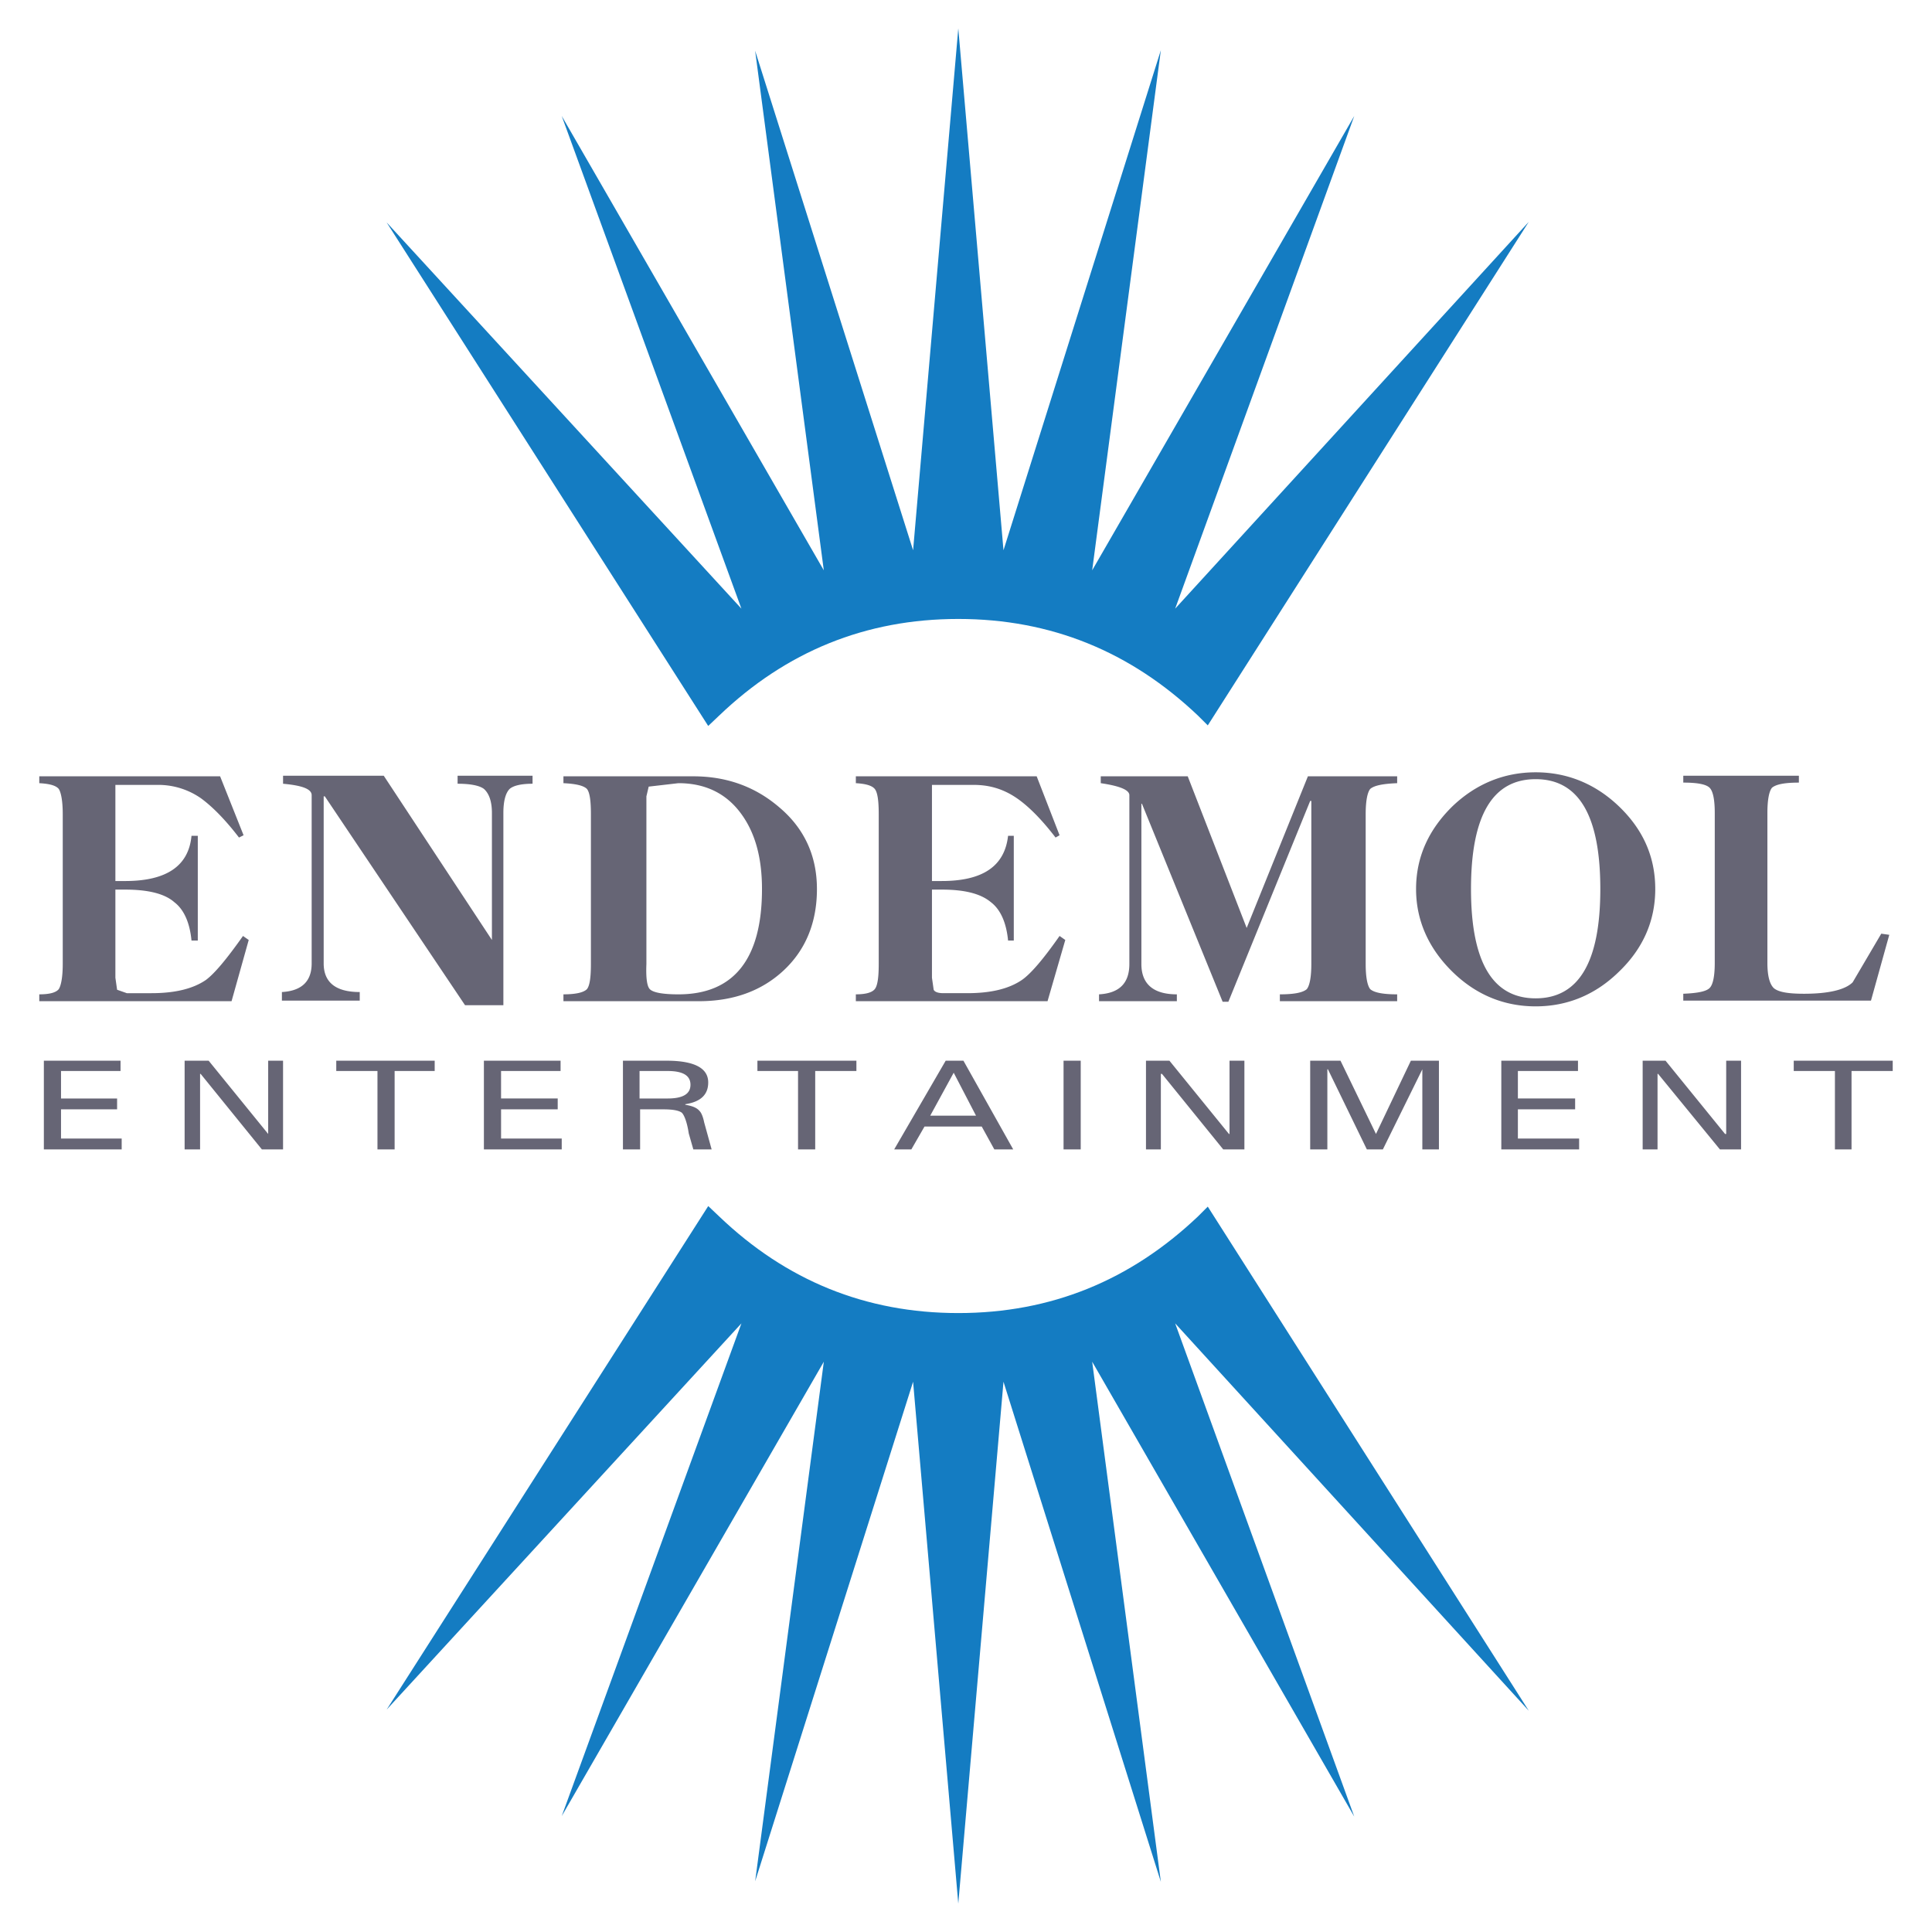
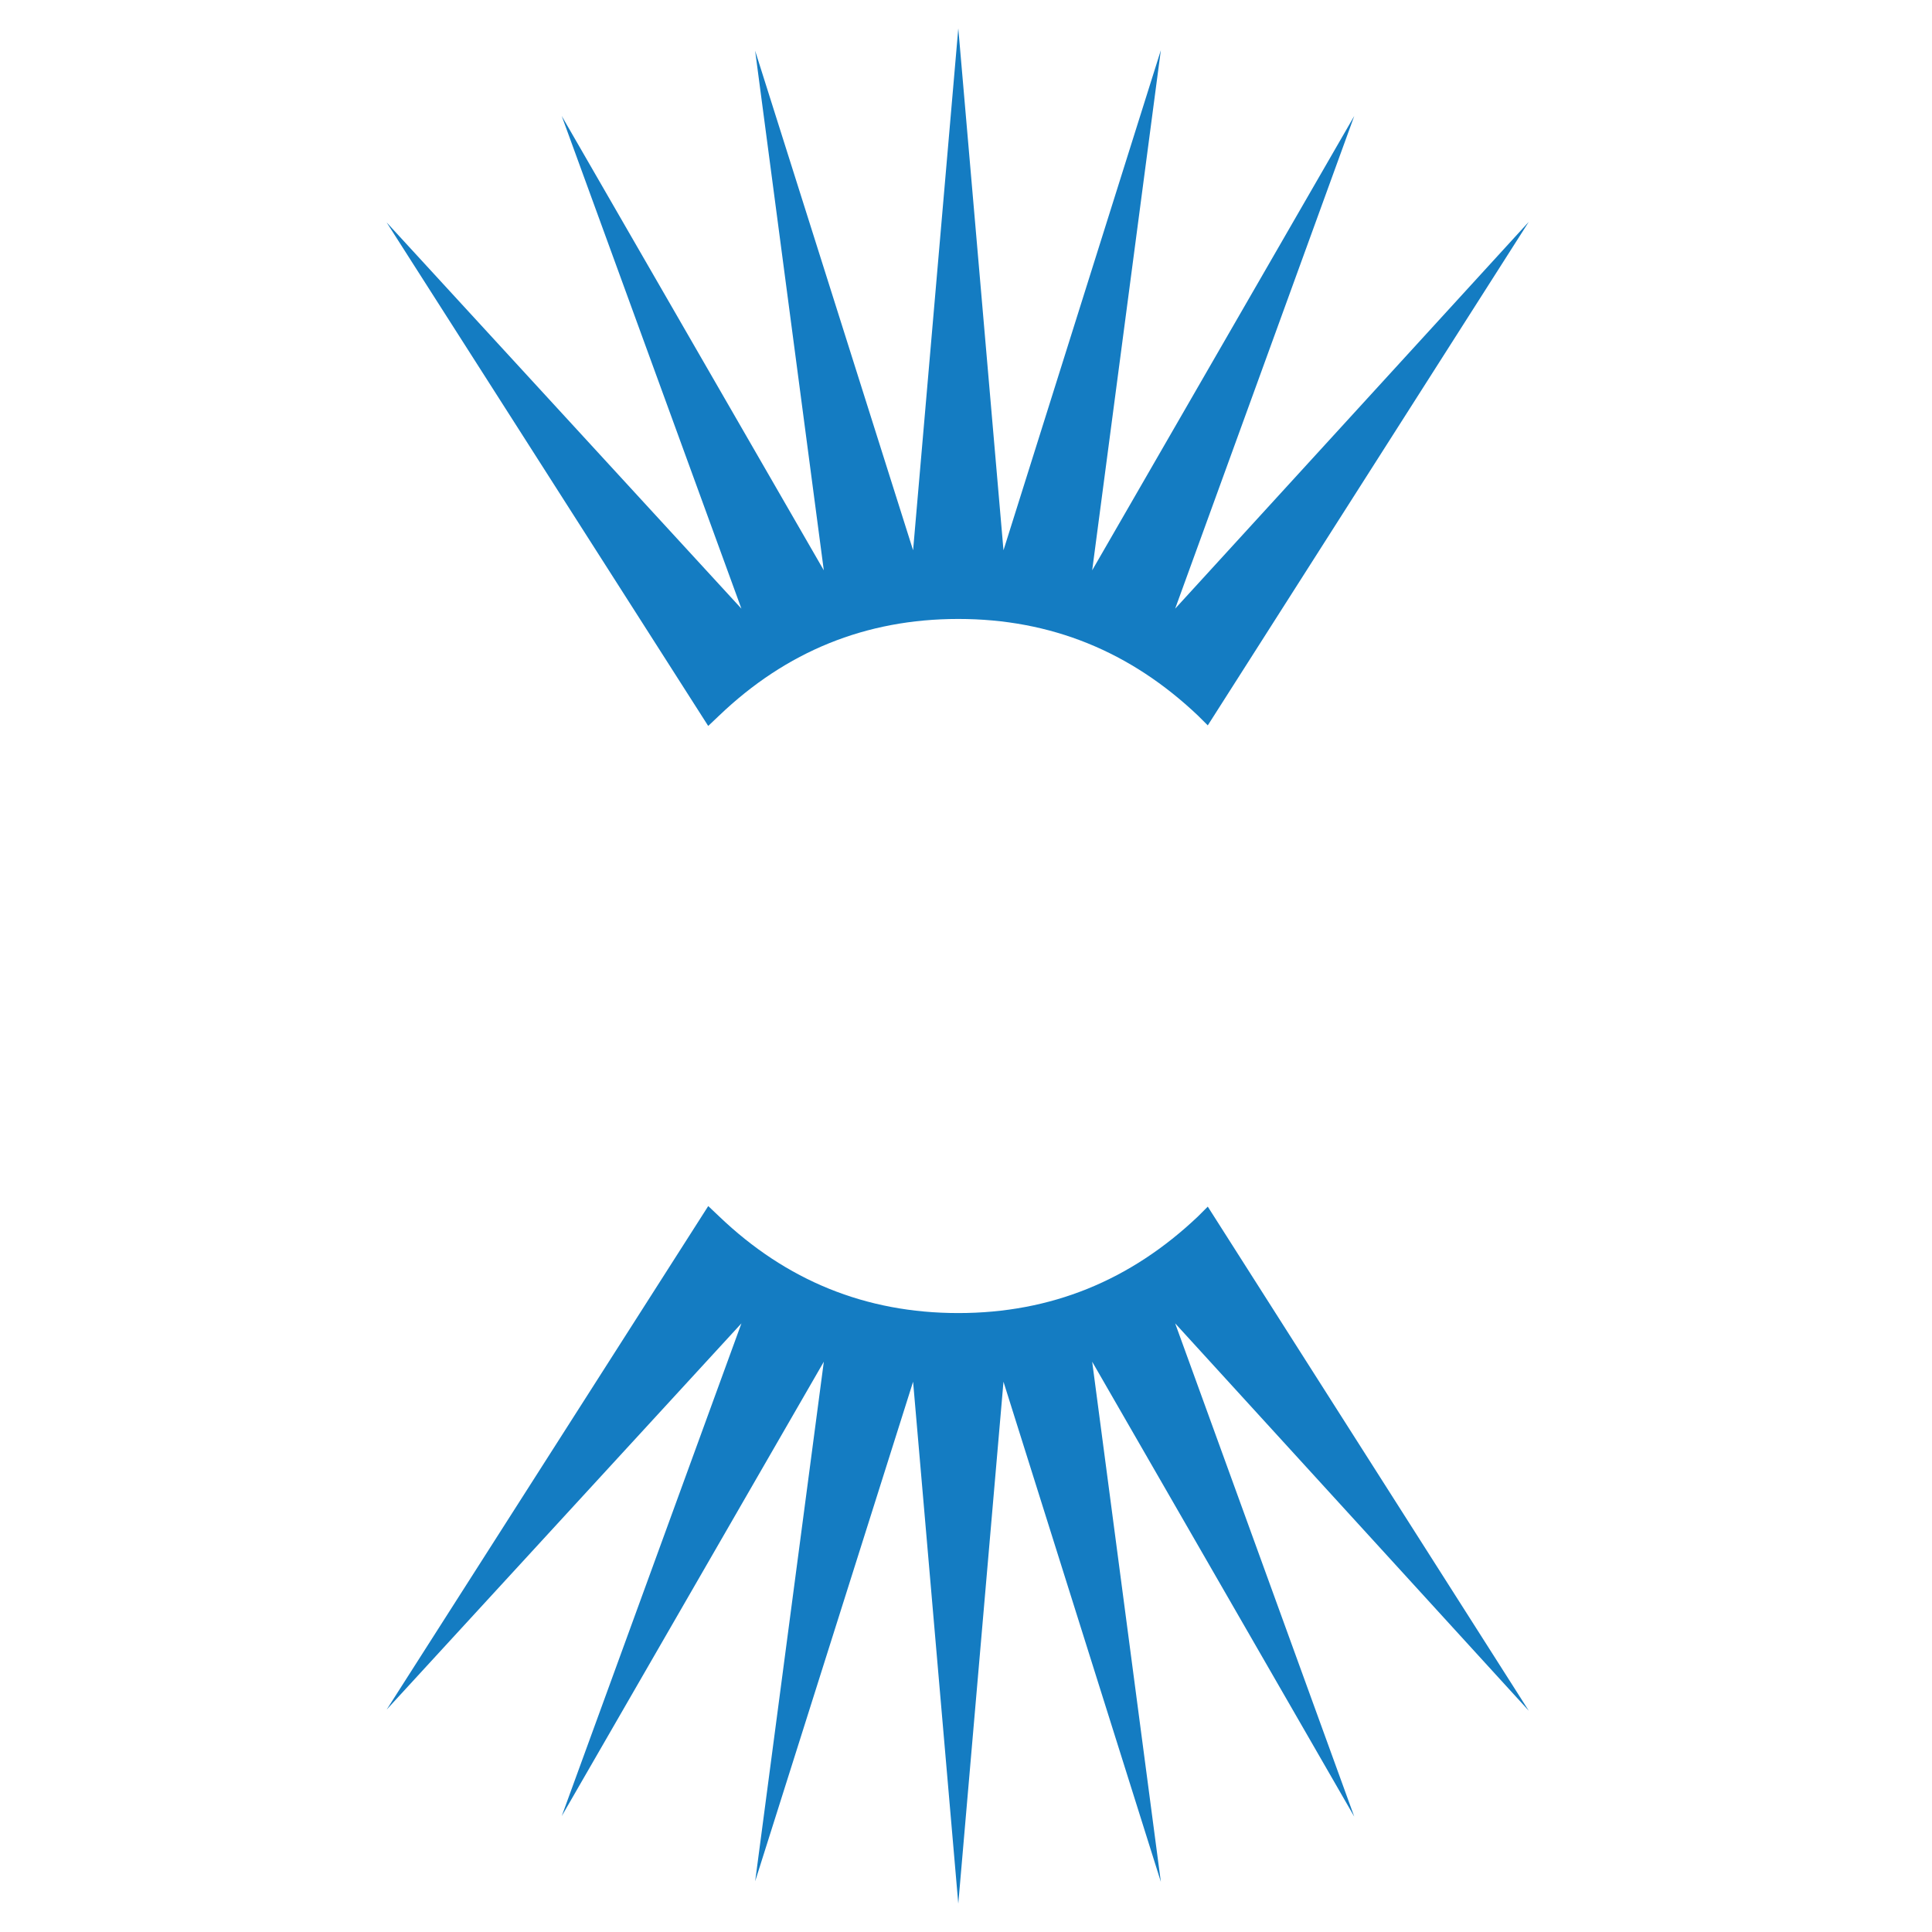
<svg xmlns="http://www.w3.org/2000/svg" width="2500" height="2500" viewBox="0 0 192.756 192.756">
  <g fill-rule="evenodd" clip-rule="evenodd">
-     <path fill="#fff" d="M0 0h192.756v192.756H0V0z" />
    <path d="M120.5 120.385l32.027 50.297-35.281-38.65 17.869 49.213-26.148-45.387 6.852 51.895-15.701-49.896-4.51 52.066-4.509-52.066-15.757 49.84 6.851-51.838-26.147 45.33 17.926-49.156-35.396 38.537 32.085-50.24 1.084 1.027c6.68 6.395 14.615 9.648 23.864 9.648s17.186-3.254 23.92-9.648l.971-.972zM95.607 61.753c9.249 0 17.186 3.254 23.92 9.648l.973.97 32.027-50.239-35.281 38.593 17.869-49.155-26.148 45.33 6.852-51.896-15.701 49.897-4.51-52.067-4.509 52.067L75.34 5.061 82.191 56.9 56.043 11.57 73.97 60.725 38.573 22.188l32.085 50.24 1.084-1.027c6.681-6.394 14.616-9.648 23.865-9.648z" fill="#147cc2" />
-     <path d="M153.213 77.738c-4.283 0-6.451 3.597-6.451 10.962 0 7.308 2.168 10.904 6.451 10.904 4.281 0 6.451-3.596 6.451-10.904 0-7.365-2.17-10.962-6.451-10.962zm8.332 2.735c2.418 2.329 3.6 5.053 3.6 8.227 0 3.14-1.199 5.938-3.654 8.279-2.34 2.283-5.139 3.426-8.277 3.426-3.141 0-5.938-1.143-8.279-3.426-2.398-2.341-3.654-5.139-3.654-8.279 0-3.197 1.256-5.938 3.654-8.278 2.342-2.227 5.139-3.369 8.279-3.369 3.107 0 5.879 1.119 8.205 3.3.04.04.083.08.126.12zm-76.157-3.02h18.042l2.283 5.88-.4.229c-1.484-1.941-2.797-3.197-3.883-3.939-1.256-.856-2.625-1.313-4.281-1.313h-4.167v9.59h.971c4.111 0 6.281-1.484 6.623-4.51h.57v10.447h-.57c-.172-1.77-.742-3.083-1.713-3.825-1.027-.856-2.626-1.256-4.91-1.256h-.971v8.792l.171 1.199c.114.229.457.342.971.342h2.398c2.397 0 4.167-.457 5.424-1.312.912-.629 2.168-2.113 3.768-4.396l.57.4-1.77 6.108H85.388v-.684c.971 0 1.599-.172 1.884-.514.285-.344.399-1.199.399-2.514V81.221c0-1.313-.114-2.169-.399-2.512-.285-.342-.913-.514-1.884-.571v-.685zM81.506 88.7c0 3.368-1.142 6.108-3.369 8.164-2.169 1.998-4.967 3.025-8.392 3.025H56.214v-.684c1.199 0 1.998-.172 2.341-.514.286-.344.4-1.199.4-2.514V81.221c0-1.313-.114-2.169-.4-2.512-.343-.342-1.142-.514-2.341-.571v-.685h12.96c3.311 0 6.166 1.028 8.563 3.083 2.513 2.112 3.769 4.852 3.769 8.164zM67.69 78.138l-2.969.343-.229.97v16.727c-.057 1.371.057 2.227.343 2.514.343.342 1.313.514 2.854.514 5.538 0 8.335-3.541 8.335-10.505 0-3.14-.685-5.595-2.055-7.479-1.484-2.056-3.596-3.084-6.279-3.084zm50.81-.685l5.881 15.129 6.109-15.129h8.906v.685c-1.428.057-2.283.229-2.684.571-.285.343-.457 1.199-.457 2.512v14.957c0 1.314.172 2.17.457 2.514.4.342 1.256.514 2.684.514v.684h-11.703v-.684c1.426 0 2.283-.172 2.682-.514.287-.344.457-1.199.457-2.514v-16.27h-.113l-8.164 20.04h-.57l-8.051-19.754h-.057v15.985c0 1.998 1.199 3.027 3.539 3.027v.684h-7.764v-.684c2.055-.115 3.025-1.143 3.025-3.027V79.337c0-.514-.914-.914-2.855-1.199v-.685h8.678zm32.941 36.139h6.109v1.084h-7.764v-8.85h7.65v1.027h-5.996v2.742h5.711v1.084h-5.711v2.913h.001zm-9.533-6.908l-3.939 7.992h-1.598l-3.883-7.992h-.057v7.992h-1.713v-8.85h3.025l3.539 7.309 3.482-7.309h2.799v8.85h-1.656v-7.992h.001zm-17.756 7.992h-2.111l-6.109-7.535h-.113v7.535h-1.484v-8.85h2.34l5.938 7.309h.057v-7.309h1.484v8.85h-.002zm-18.041-8.85h1.713v8.85h-1.713v-8.85zm-6.906 8.85l-1.258-2.283h-5.708l-1.313 2.283h-1.712l5.138-8.85h1.77l4.967 8.85h-1.884zm-6.395-3.367h4.567l-2.226-4.283-2.341 4.283zm-11.476 3.367h-1.713v-7.822h-4.053v-1.027h9.876v1.027h-4.11v7.822zm-14.729-7.822h-2.797v2.742h2.797c1.542 0 2.284-.457 2.284-1.371s-.743-1.371-2.284-1.371zm4.054 1.142c0 1.256-.799 1.941-2.284 2.17v.057c.685.115 1.142.285 1.427.629.171.17.343.57.457 1.141l.742 2.684h-1.827l-.457-1.598c-.171-1.143-.457-1.828-.685-2.057-.285-.229-.914-.342-1.827-.342h-2.341v3.996h-1.713v-8.85h4.339c2.799 0 4.169.742 4.169 2.17zm114.068 6.68h-1.656v-7.822h-4.109v-1.027h9.875v1.027h-4.109v7.822h-.001zm-11.02 0h-2.111l-6.166-7.535h-.057v7.535h-1.484v-8.85h2.283l5.938 7.309h.113v-7.309h1.484v8.85zM15.737 78.309h-4.225V87.9h.971c4.11 0 6.337-1.484 6.623-4.51h.628v10.447h-.628c-.171-1.77-.742-3.083-1.713-3.825-.97-.856-2.626-1.256-4.91-1.256h-.971v8.792l.171 1.199.971.342h2.455c2.398 0 4.168-.457 5.424-1.312.856-.629 2.055-2.055 3.711-4.396l.571.4-1.712 6.108H3.919v-.684c1.027 0 1.655-.172 1.941-.514.228-.344.4-1.199.4-2.514V81.221c0-1.313-.172-2.169-.4-2.512-.286-.342-.914-.514-1.941-.571v-.685H21.96l2.341 5.88-.457.229c-1.484-1.941-2.798-3.197-3.825-3.939a7.443 7.443 0 0 0-4.282-1.314zm12.503-.913h10.048l10.791 16.385V81.106c0-1.142-.285-1.941-.799-2.398-.457-.342-1.37-.514-2.626-.514v-.799h7.479v.799c-1.084 0-1.884.171-2.283.514-.4.4-.628 1.199-.628 2.398v19.183h-3.825L32.408 79.451h-.114v16.67c0 1.885 1.199 2.855 3.597 2.855v.855h-7.765v-.855c1.999-.115 2.969-1.086 2.969-2.855V79.337c0-.628-.97-.971-2.854-1.142v-.799h-.001zm27.404 33.284h-5.652v2.912h6.052v1.084h-7.765v-8.85h7.65v1.027h-5.938v2.742h5.652v1.085h.001zm-12.275-4.854v1.027h-3.997v7.822H37.66v-7.822h-4.111v-1.027h9.82zm-17.242 8.85l-6.108-7.535h-.057v7.535H18.42v-8.85h2.398l5.938 7.309v-7.309h1.484v8.85h-2.113zm-14.101-7.822H6.088v2.742h5.595v1.084H6.088v2.912h6.052v1.084H4.376v-8.85h7.65v1.028zm167.449-29.458v.685c-1.428 0-2.283.171-2.684.514-.285.343-.457 1.199-.457 2.512v14.958c0 1.312.229 2.111.629 2.512.455.4 1.426.57 3.025.57 2.455 0 4.109-.398 4.852-1.141l2.855-4.853.799.114-1.826 6.565h-18.727v-.686c1.428-.057 2.283-.229 2.627-.57.342-.342.514-1.199.514-2.512V81.106c0-1.313-.172-2.169-.514-2.512-.344-.342-1.199-.514-2.627-.514v-.685h11.534v.001z" fill="#666575" />
  </g>
</svg>